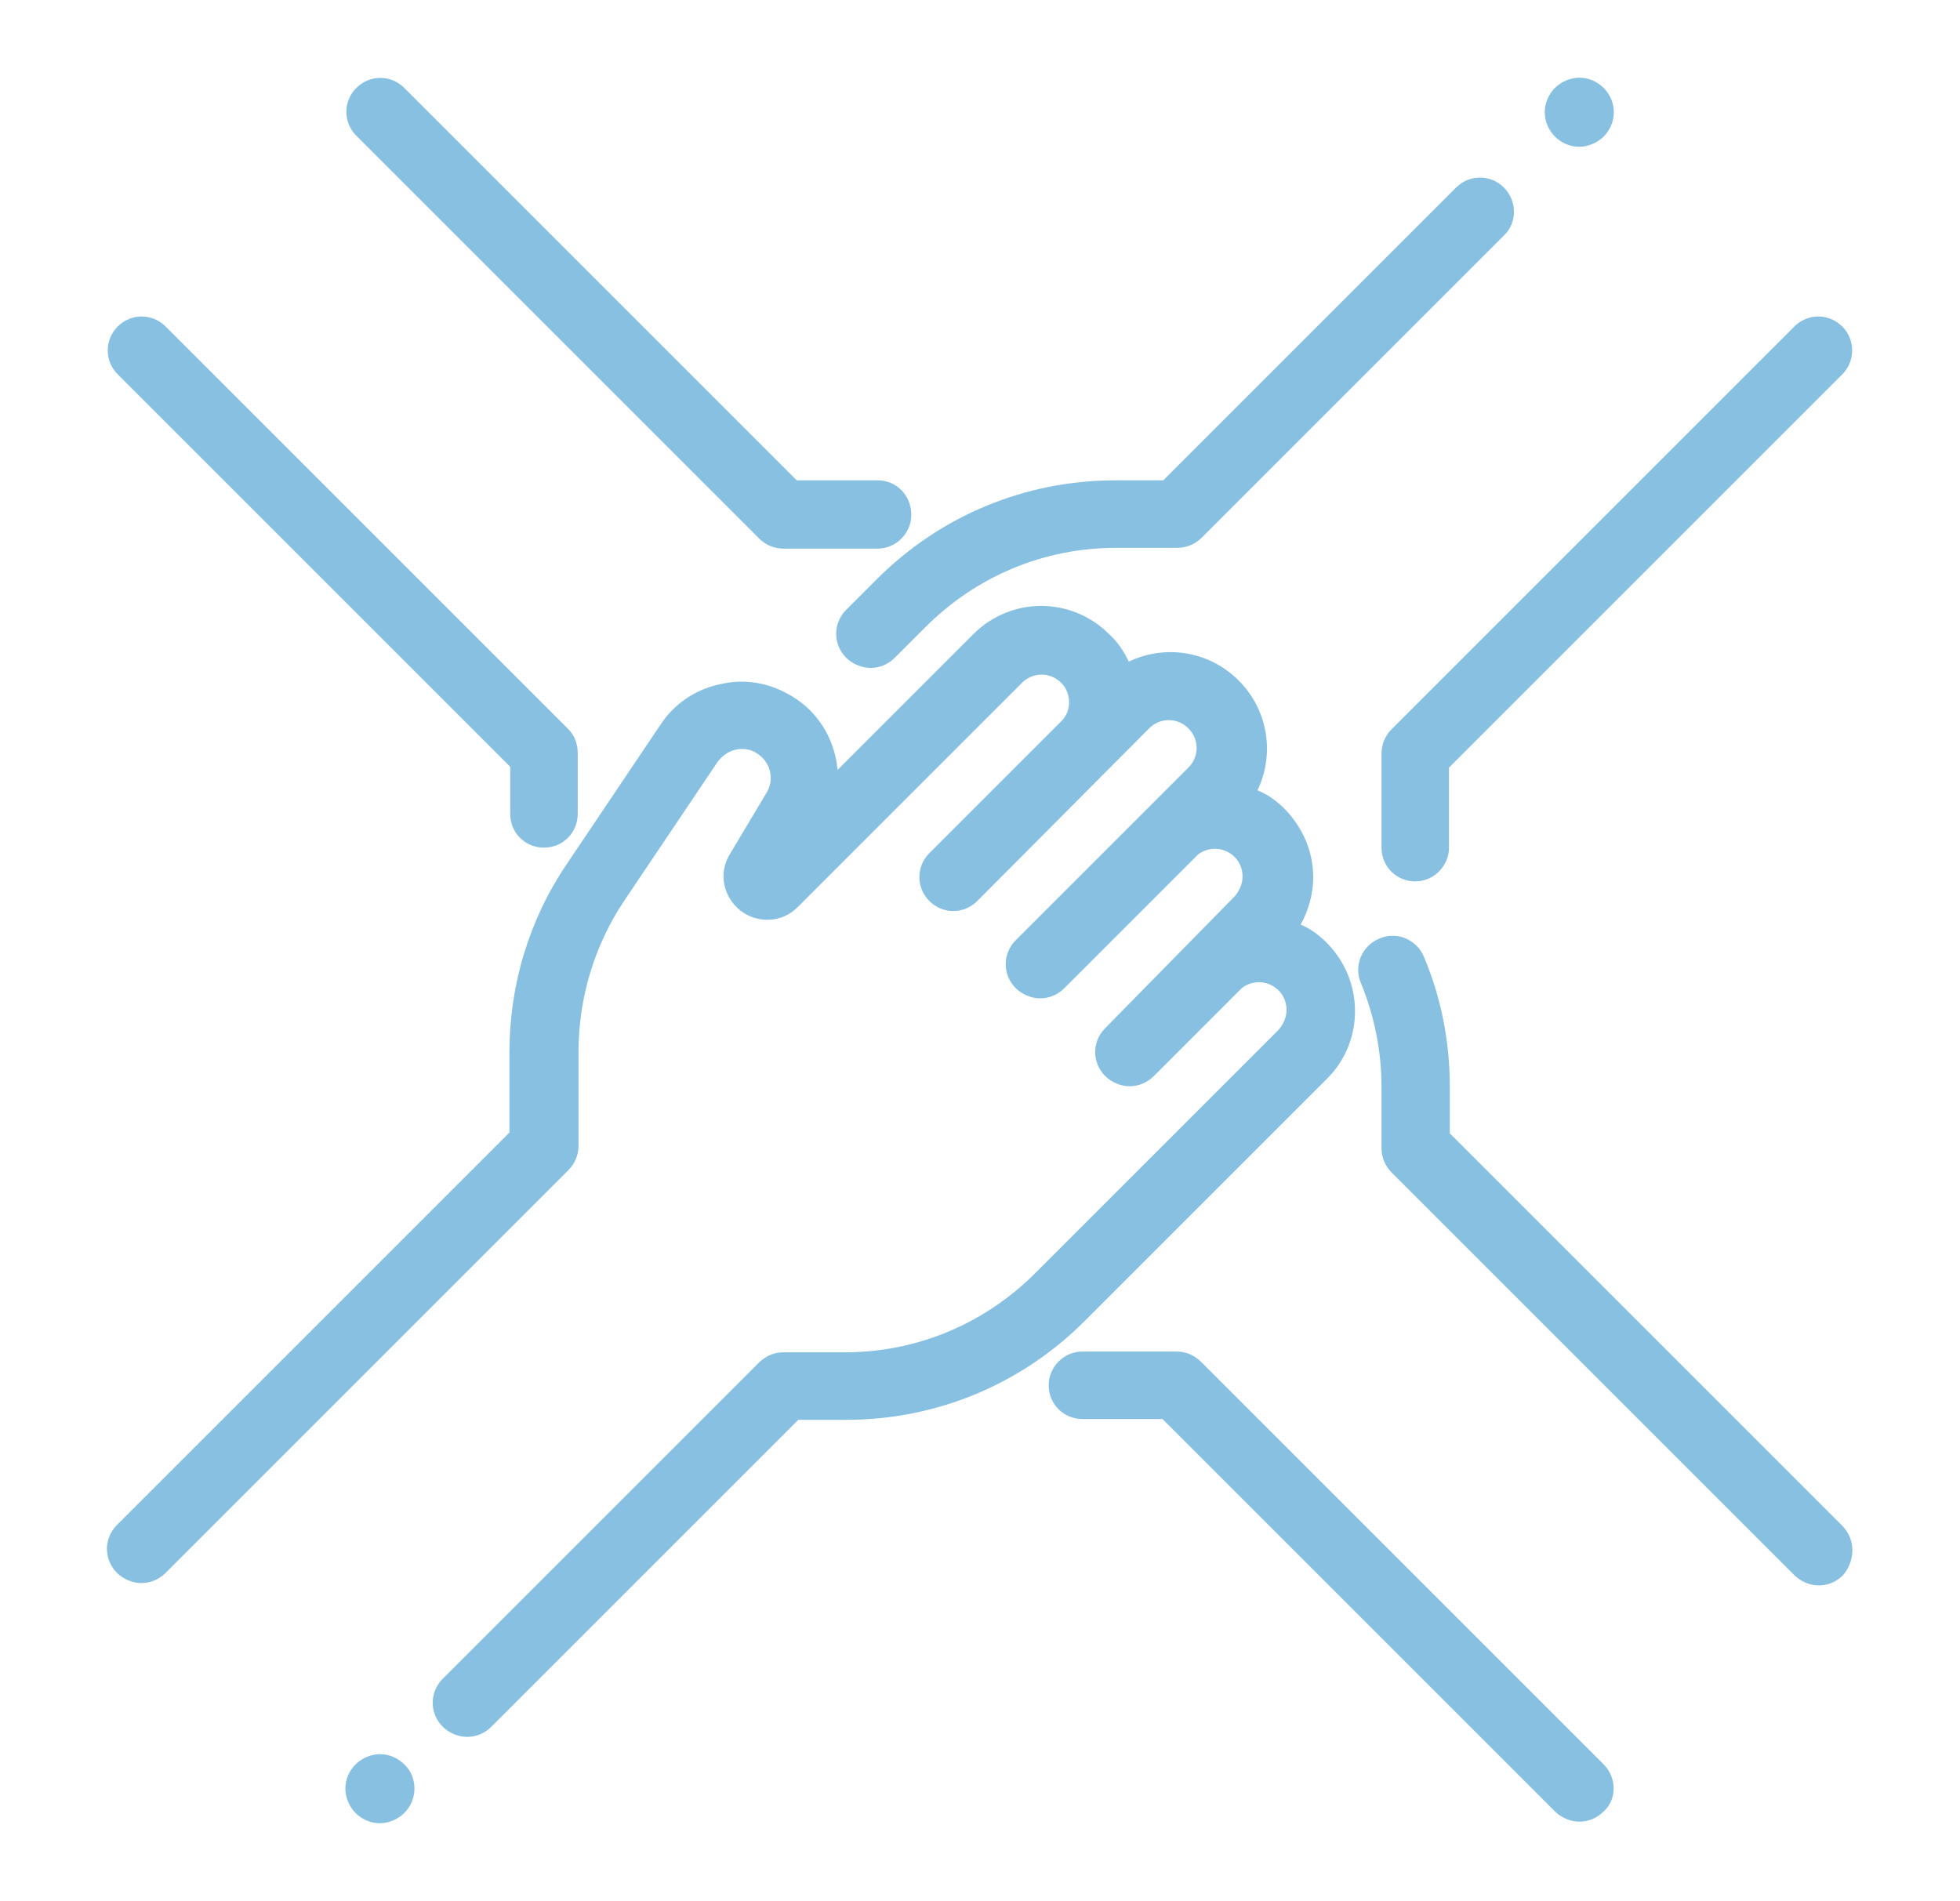
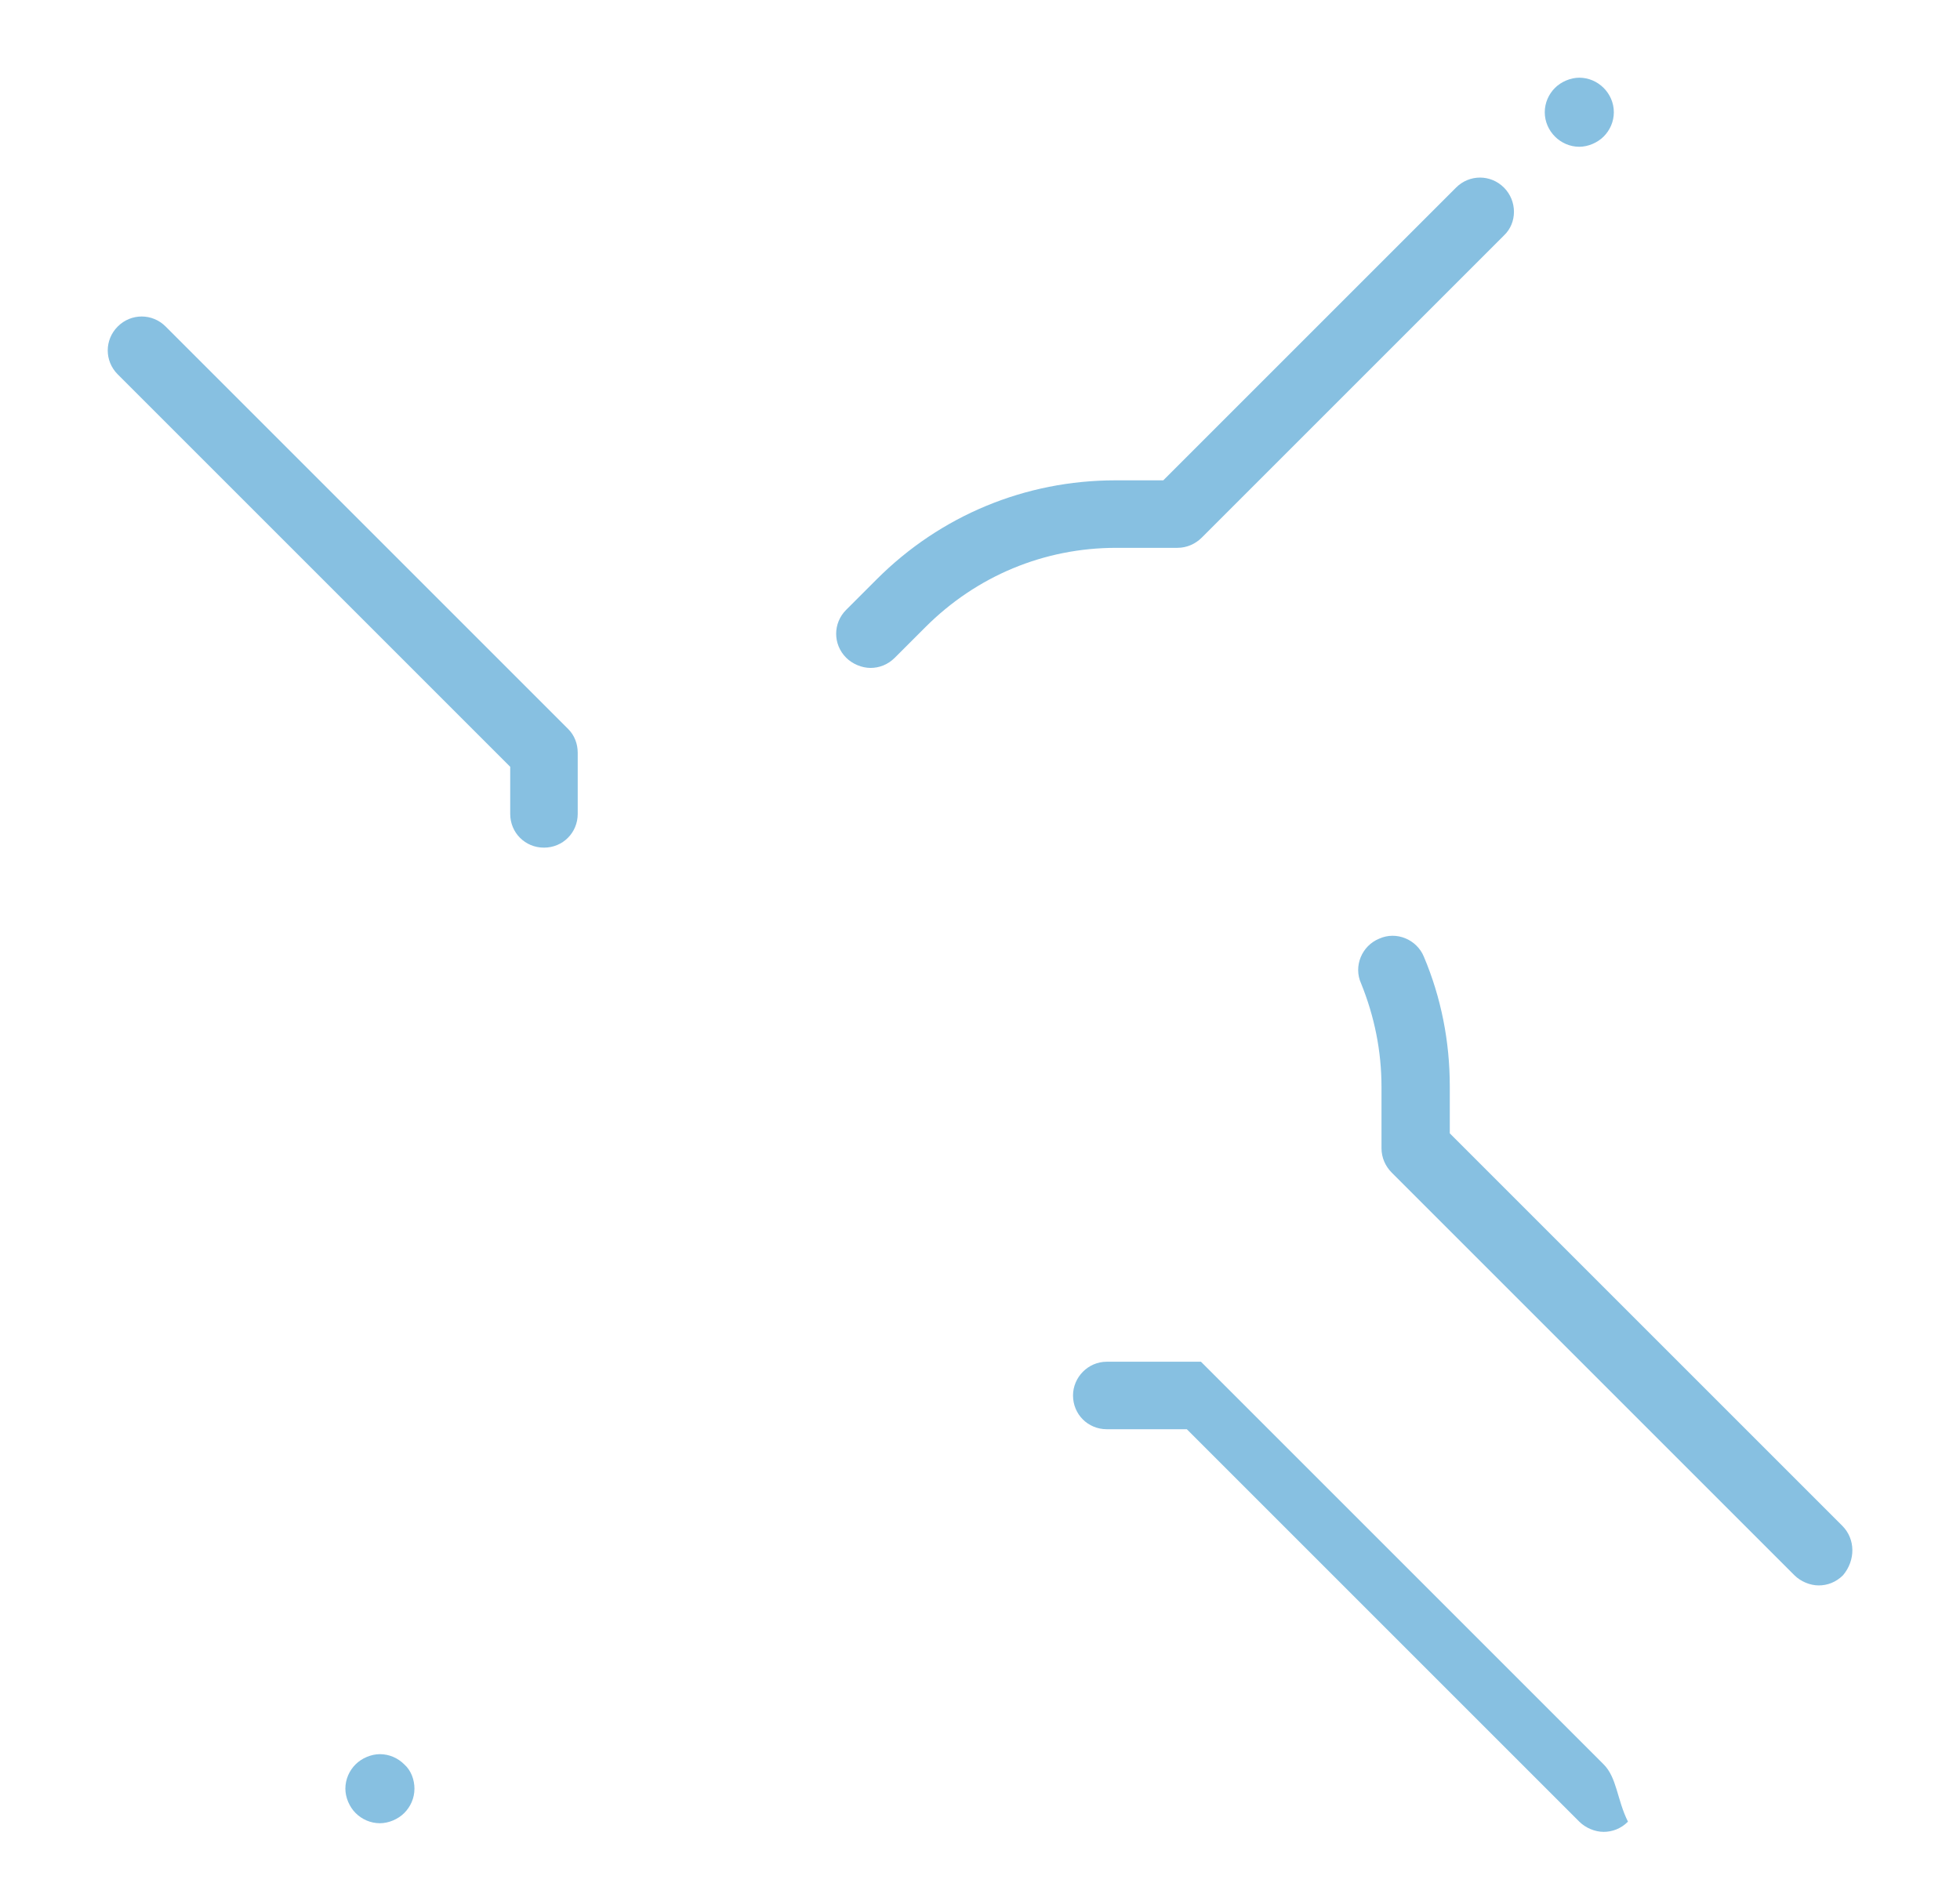
<svg xmlns="http://www.w3.org/2000/svg" version="1.1" id="Capa_1" x="0px" y="0px" viewBox="0 0 249.7 242.2" style="enable-background:new 0 0 249.7 242.2;" xml:space="preserve">
  <style type="text/css">
	.st0{fill:#C23429;}
	.st1{fill:#F8E141;}
	.st2{fill:#87C0E1;}
	.st3{clip-path:url(#SVGID_8_);fill:#F8E141;}
	.st4{clip-path:url(#SVGID_10_);fill:#C23429;}
	.st5{clip-path:url(#SVGID_12_);fill:#F8E141;}
	.st6{fill:none;stroke:#000000;stroke-miterlimit:10;}
	.st7{clip-path:url(#SVGID_14_);fill:#C23429;}
	.st8{fill:#BE191B;}
	.st9{fill:#A5A3A2;}
	.st10{fill:#FFFFFF;}
	.st11{fill:none;stroke:#707272;stroke-miterlimit:10;}
	.st12{clip-path:url(#SVGID_16_);}
	.st13{clip-path:url(#SVGID_20_);}
	.st14{clip-path:url(#SVGID_24_);}
	.st15{opacity:0.2;fill:#181B16;}
	.st16{clip-path:url(#SVGID_28_);fill:#F8E141;}
	.st17{clip-path:url(#SVGID_30_);}
	.st18{fill:#85C0EA;}
	.st19{fill:#BF0811;}
	.st20{fill:#F8E000;}
	.st21{fill-rule:evenodd;clip-rule:evenodd;fill:#FFFFFF;}
	.st22{clip-path:url(#SVGID_32_);}
	.st23{fill:#EEEDED;}
	.st24{fill:#61625F;}
	.st25{fill:none;stroke:#707272;stroke-width:2;stroke-linecap:round;stroke-miterlimit:10;}
	.st26{fill:none;stroke:#707272;stroke-width:2;stroke-linecap:round;stroke-miterlimit:10;stroke-dasharray:12.015,12.015;}
	.st27{fill:none;stroke:#707272;stroke-width:2;stroke-linecap:round;stroke-miterlimit:10;stroke-dasharray:12;}
</style>
  <g>
    <g>
      <g>
        <path class="st2" d="M72.4,92.9L21.1,41.6c-1.7-1.7-4.4-1.7-6.1,0c-1.7,1.7-1.7,4.4,0,6.1l50,50l0,6c0,2.4,1.9,4.3,4.3,4.3     c0,0,0,0,0,0c2.4,0,4.3-1.9,4.3-4.3l0-7.8C73.6,94.8,73.2,93.7,72.4,92.9z" />
      </g>
    </g>
    <g>
      <g>
-         <path class="st2" d="M111.8,61.2C111.8,61.2,111.8,61.2,111.8,61.2l-10.3,0l-50-50c-1.7-1.7-4.4-1.7-6.1,0     c-1.7,1.7-1.7,4.4,0,6.1l51.3,51.3c0.8,0.8,1.9,1.3,3.1,1.3c0,0,0,0,0,0l12,0c2.4,0,4.3-2,4.3-4.3     C116.1,63.1,114.2,61.2,111.8,61.2z" />
-       </g>
+         </g>
    </g>
    <g>
      <g>
        <path class="st2" d="M204.3,11.2c-0.8-0.8-1.9-1.3-3.1-1.3c-1.1,0-2.3,0.5-3.1,1.3c-0.8,0.8-1.3,1.9-1.3,3.1s0.5,2.3,1.3,3.1     c0.8,0.8,1.9,1.3,3.1,1.3c1.1,0,2.3-0.5,3.1-1.3c0.8-0.8,1.3-1.9,1.3-3.1S205.1,12,204.3,11.2z" />
      </g>
    </g>
    <g>
      <g>
        <path class="st2" d="M191.6,23.9c-1.7-1.7-4.4-1.7-6.1,0l-37.3,37.3l-6,0c0,0,0,0-0.1,0c-11.5,0-22.3,4.5-30.4,12.6l-3.9,3.9     c-1.7,1.7-1.7,4.4,0,6.1c0.8,0.8,2,1.3,3.1,1.3c1.1,0,2.2-0.4,3.1-1.3l3.9-3.9c6.5-6.5,15.1-10.1,24.3-10.1c0,0,0,0,0,0l7.8,0     c0,0,0,0,0,0c1.2,0,2.3-0.5,3.1-1.3l38.5-38.5C193.3,28.4,193.3,25.6,191.6,23.9z" />
      </g>
    </g>
    <g>
      <g>
-         <path class="st2" d="M234.7,41.6c-1.7-1.7-4.4-1.7-6.1,0l-51.3,51.3c-0.8,0.8-1.3,1.9-1.3,3.1l0,12c0,2.4,1.9,4.3,4.3,4.3     c0,0,0,0,0,0c2.4,0,4.3-2,4.3-4.3l0-10.2l50-50C236.4,46.1,236.4,43.3,234.7,41.6z" />
-       </g>
+         </g>
    </g>
    <g>
      <g>
        <path class="st2" d="M234.7,194.4l-50-50l0-6c0-5.7-1.1-11.3-3.3-16.5c-0.9-2.2-3.5-3.3-5.7-2.3c-2.2,0.9-3.3,3.5-2.3,5.7     c1.7,4.2,2.6,8.6,2.6,13.2l0,7.8c0,1.2,0.5,2.3,1.3,3.1l51.3,51.3c0.8,0.8,2,1.3,3.1,1.3s2.2-0.4,3.1-1.3     C236.4,198.8,236.4,196.1,234.7,194.4z" />
      </g>
    </g>
    <g>
      <g>
-         <path class="st2" d="M204.3,224.8l-51.3-51.3c-0.8-0.8-1.9-1.3-3.1-1.3c0,0,0,0,0,0l-12,0c-2.4,0-4.3,2-4.3,4.3     c0,2.4,1.9,4.3,4.3,4.3c0,0,0,0,0,0l10.2,0l50,50c0.8,0.8,2,1.3,3.1,1.3c1.1,0,2.2-0.4,3.1-1.3C206,229.3,206,226.5,204.3,224.8z     " />
+         <path class="st2" d="M204.3,224.8l-51.3-51.3c0,0,0,0,0,0l-12,0c-2.4,0-4.3,2-4.3,4.3     c0,2.4,1.9,4.3,4.3,4.3c0,0,0,0,0,0l10.2,0l50,50c0.8,0.8,2,1.3,3.1,1.3c1.1,0,2.2-0.4,3.1-1.3C206,229.3,206,226.5,204.3,224.8z     " />
      </g>
    </g>
    <g>
      <g>
        <path class="st2" d="M51.5,224.8c-0.8-0.8-1.9-1.3-3.1-1.3c-1.1,0-2.3,0.5-3.1,1.3c-0.8,0.8-1.3,1.9-1.3,3.1     c0,1.1,0.5,2.3,1.3,3.1c0.8,0.8,1.9,1.3,3.1,1.3c1.1,0,2.3-0.5,3.1-1.3c0.8-0.8,1.3-1.9,1.3-3.1     C52.8,226.8,52.4,225.6,51.5,224.8z" />
      </g>
    </g>
    <g>
      <g>
-         <path class="st2" d="M169,120.1c-1-1-2.1-1.8-3.3-2.3c1-1.8,1.6-3.9,1.6-6c0-3.3-1.3-6.3-3.6-8.7c-1-1-2.2-1.9-3.5-2.4     c2.2-4.6,1.4-10.2-2.4-14c-3.8-3.8-9.4-4.6-14-2.4c-0.6-1.3-1.4-2.5-2.5-3.5c-4.8-4.8-12.5-4.8-17.3,0l-17.3,17.3     c-0.3-3.5-2.1-6.9-5.2-9c-2.8-1.9-6.1-2.7-9.4-2c-3.3,0.6-6.2,2.5-8,5.3l-11.9,17.7c-4.8,7.1-7.3,15.4-7.3,24l0,10.2l-50,50     c-1.7,1.7-1.7,4.4,0,6.1c0.8,0.8,2,1.3,3.1,1.3s2.2-0.4,3.1-1.3l51.3-51.3c0.8-0.8,1.3-1.9,1.3-3.1l0-12c0-6.8,2-13.5,5.8-19.2     l11.9-17.7c0.6-0.8,1.4-1.4,2.4-1.6c1-0.2,2,0,2.8,0.6c1.6,1.1,2.1,3.3,1,5l-4.6,7.7c-1.5,2.4-0.9,5.4,1.3,7.2     c2.2,1.7,5.3,1.6,7.3-0.4L130.2,87c1.4-1.4,3.6-1.4,5,0c0.7,0.7,1,1.6,1,2.5c0,0.8-0.3,1.6-0.8,2.2l-17,17     c-1.7,1.7-1.7,4.4,0,6.1c1.7,1.7,4.4,1.7,6.1,0l21.9-22c1.4-1.4,3.6-1.4,5,0c1.4,1.4,1.4,3.6,0,5l-22,22c-1.7,1.7-1.7,4.4,0,6.1     c0.8,0.8,2,1.3,3.1,1.3s2.2-0.4,3.1-1.3l17-17c1.4-1.1,3.4-1,4.7,0.3c0.7,0.7,1,1.6,1,2.5s-0.4,1.8-1,2.5L140.8,131     c-1.7,1.7-1.7,4.4,0,6.1c0.8,0.8,2,1.3,3.1,1.3s2.2-0.4,3.1-1.3l11.2-11.2c1.4-1.1,3.4-1,4.7,0.3c0.7,0.7,1,1.6,1,2.5     c0,0.9-0.4,1.8-1,2.5l-31,31c-6.5,6.5-15.1,10.1-24.3,10.1c0,0,0,0,0,0l-7.8,0c0,0,0,0,0,0c-1.2,0-2.3,0.5-3.1,1.3l-40.3,40.3     c-1.7,1.7-1.7,4.4,0,6.1c0.8,0.8,2,1.3,3.1,1.3s2.2-0.4,3.1-1.3l39.1-39.1l6,0c0,0,0,0,0.1,0c11.5,0,22.3-4.5,30.4-12.6l31-31     C173.8,132.6,173.8,124.9,169,120.1z" />
-       </g>
+         </g>
    </g>
  </g>
</svg>